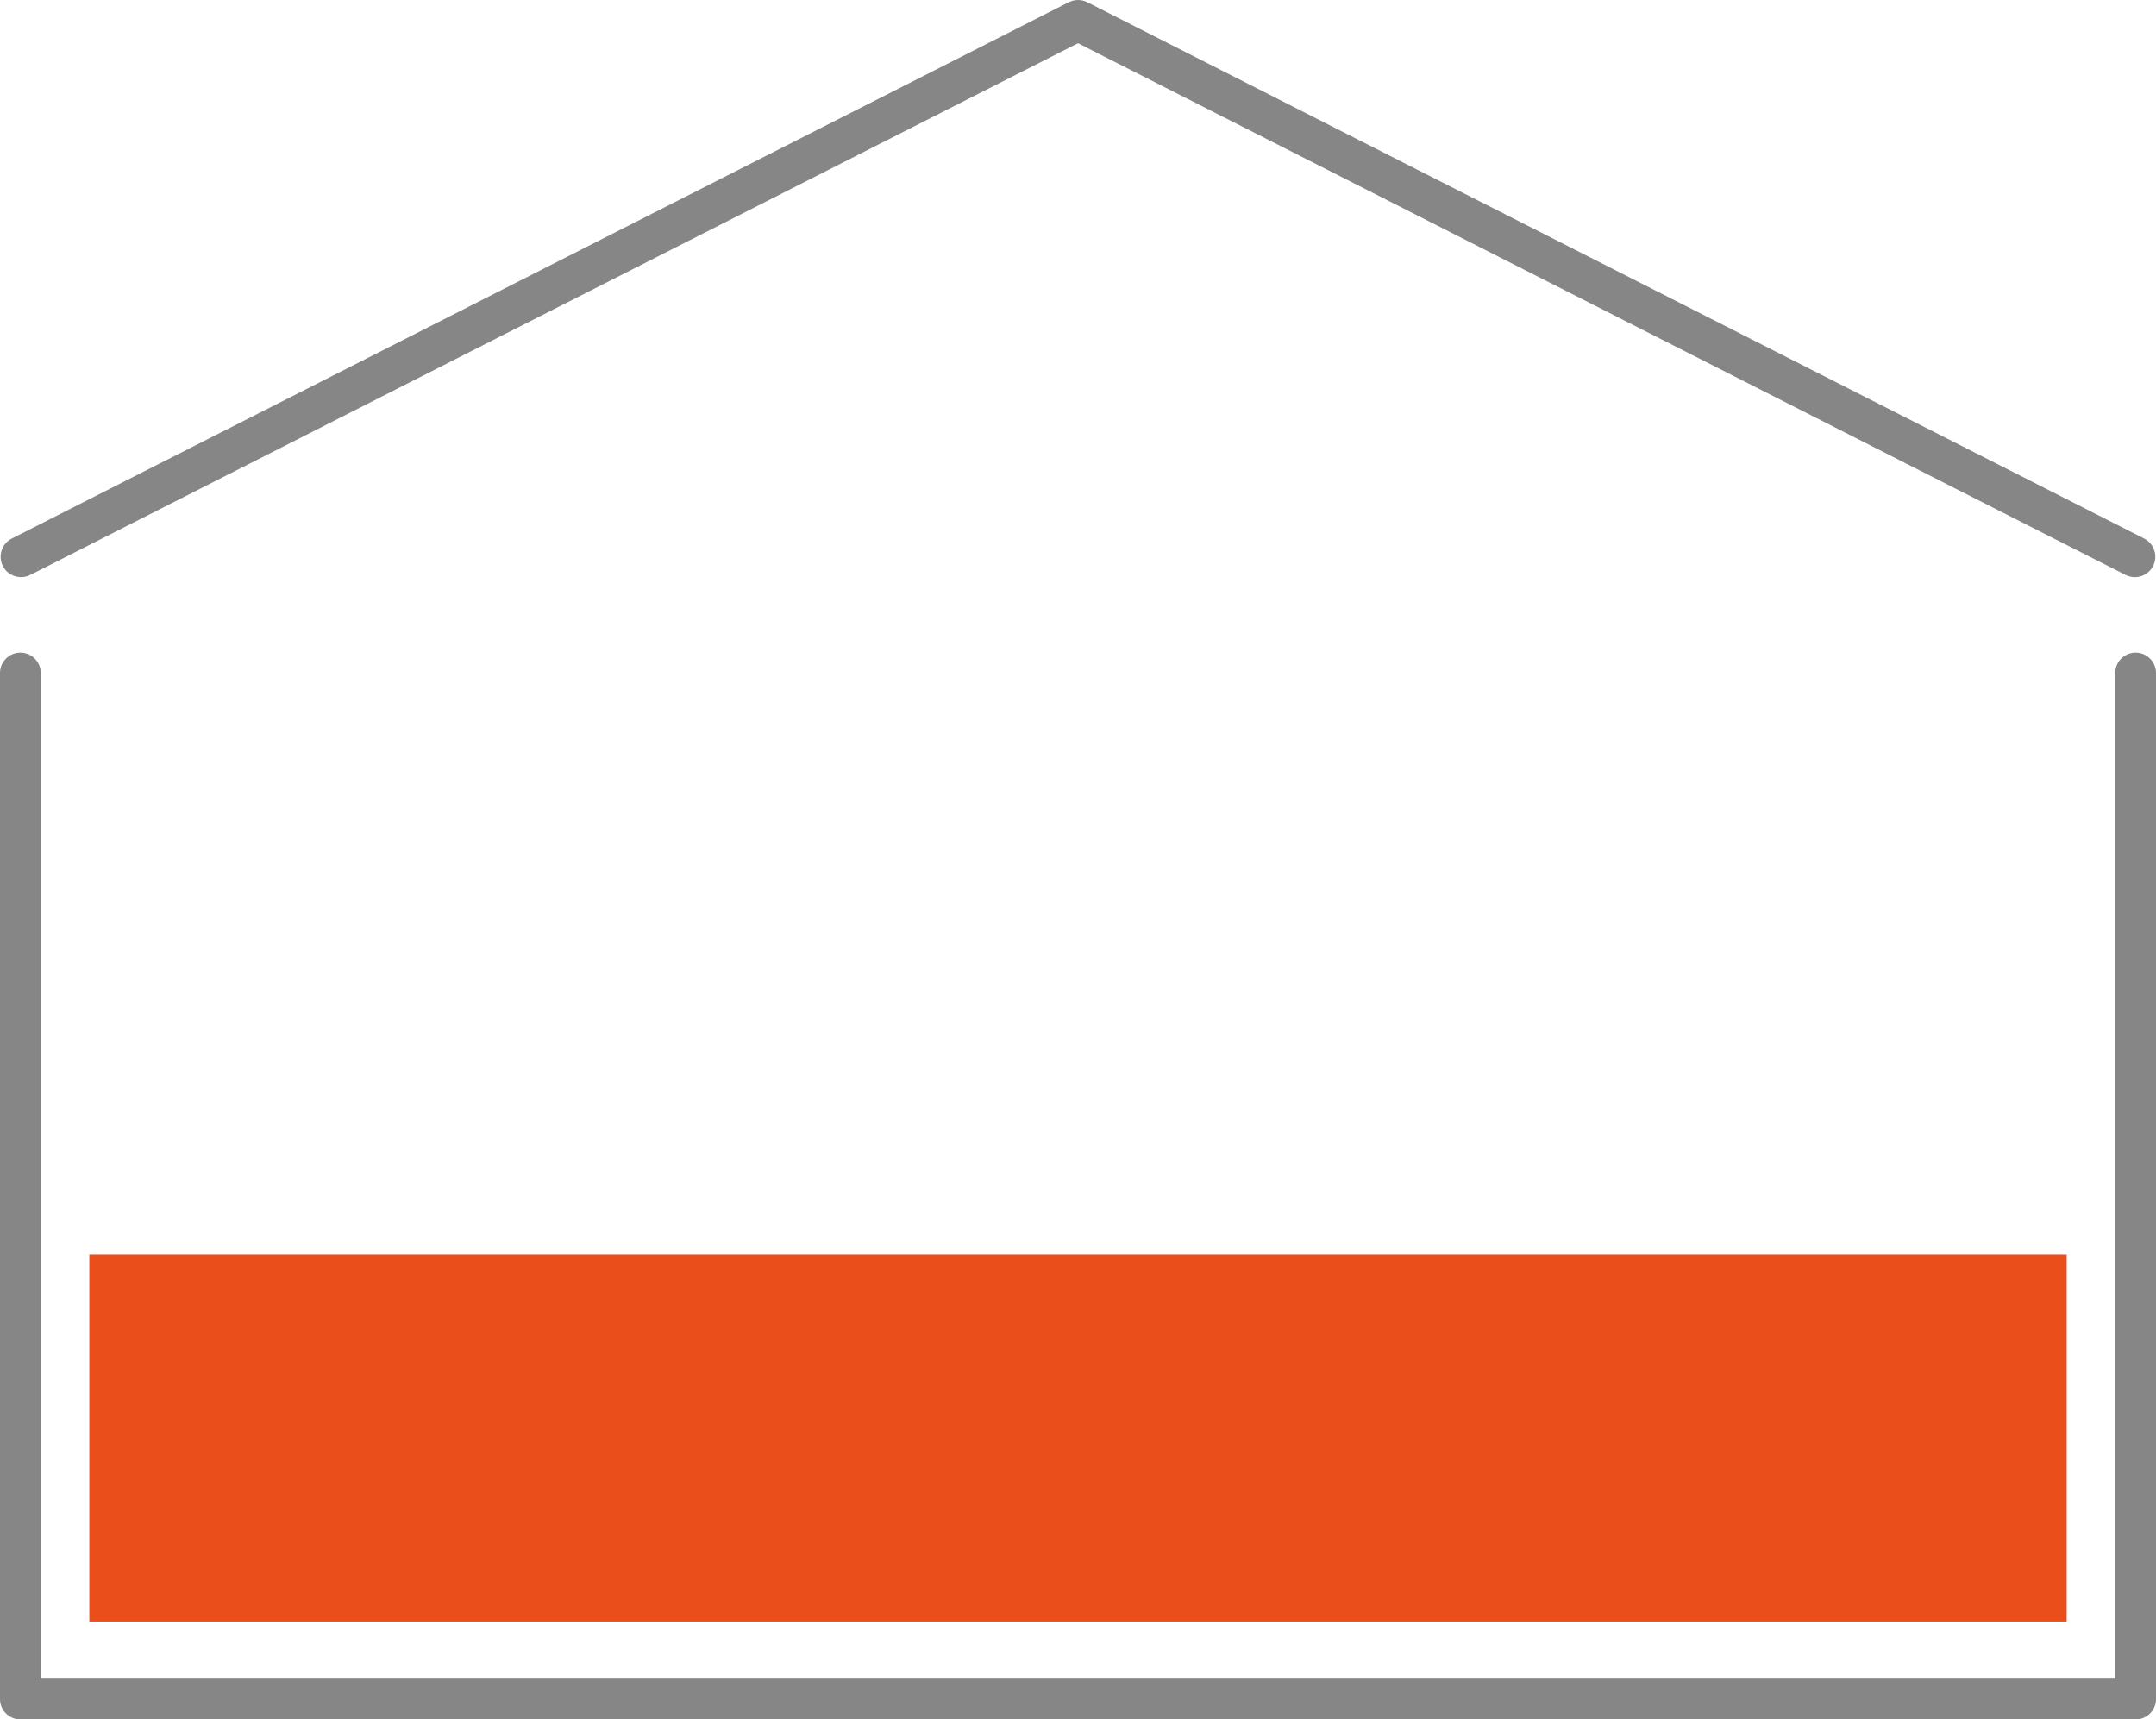
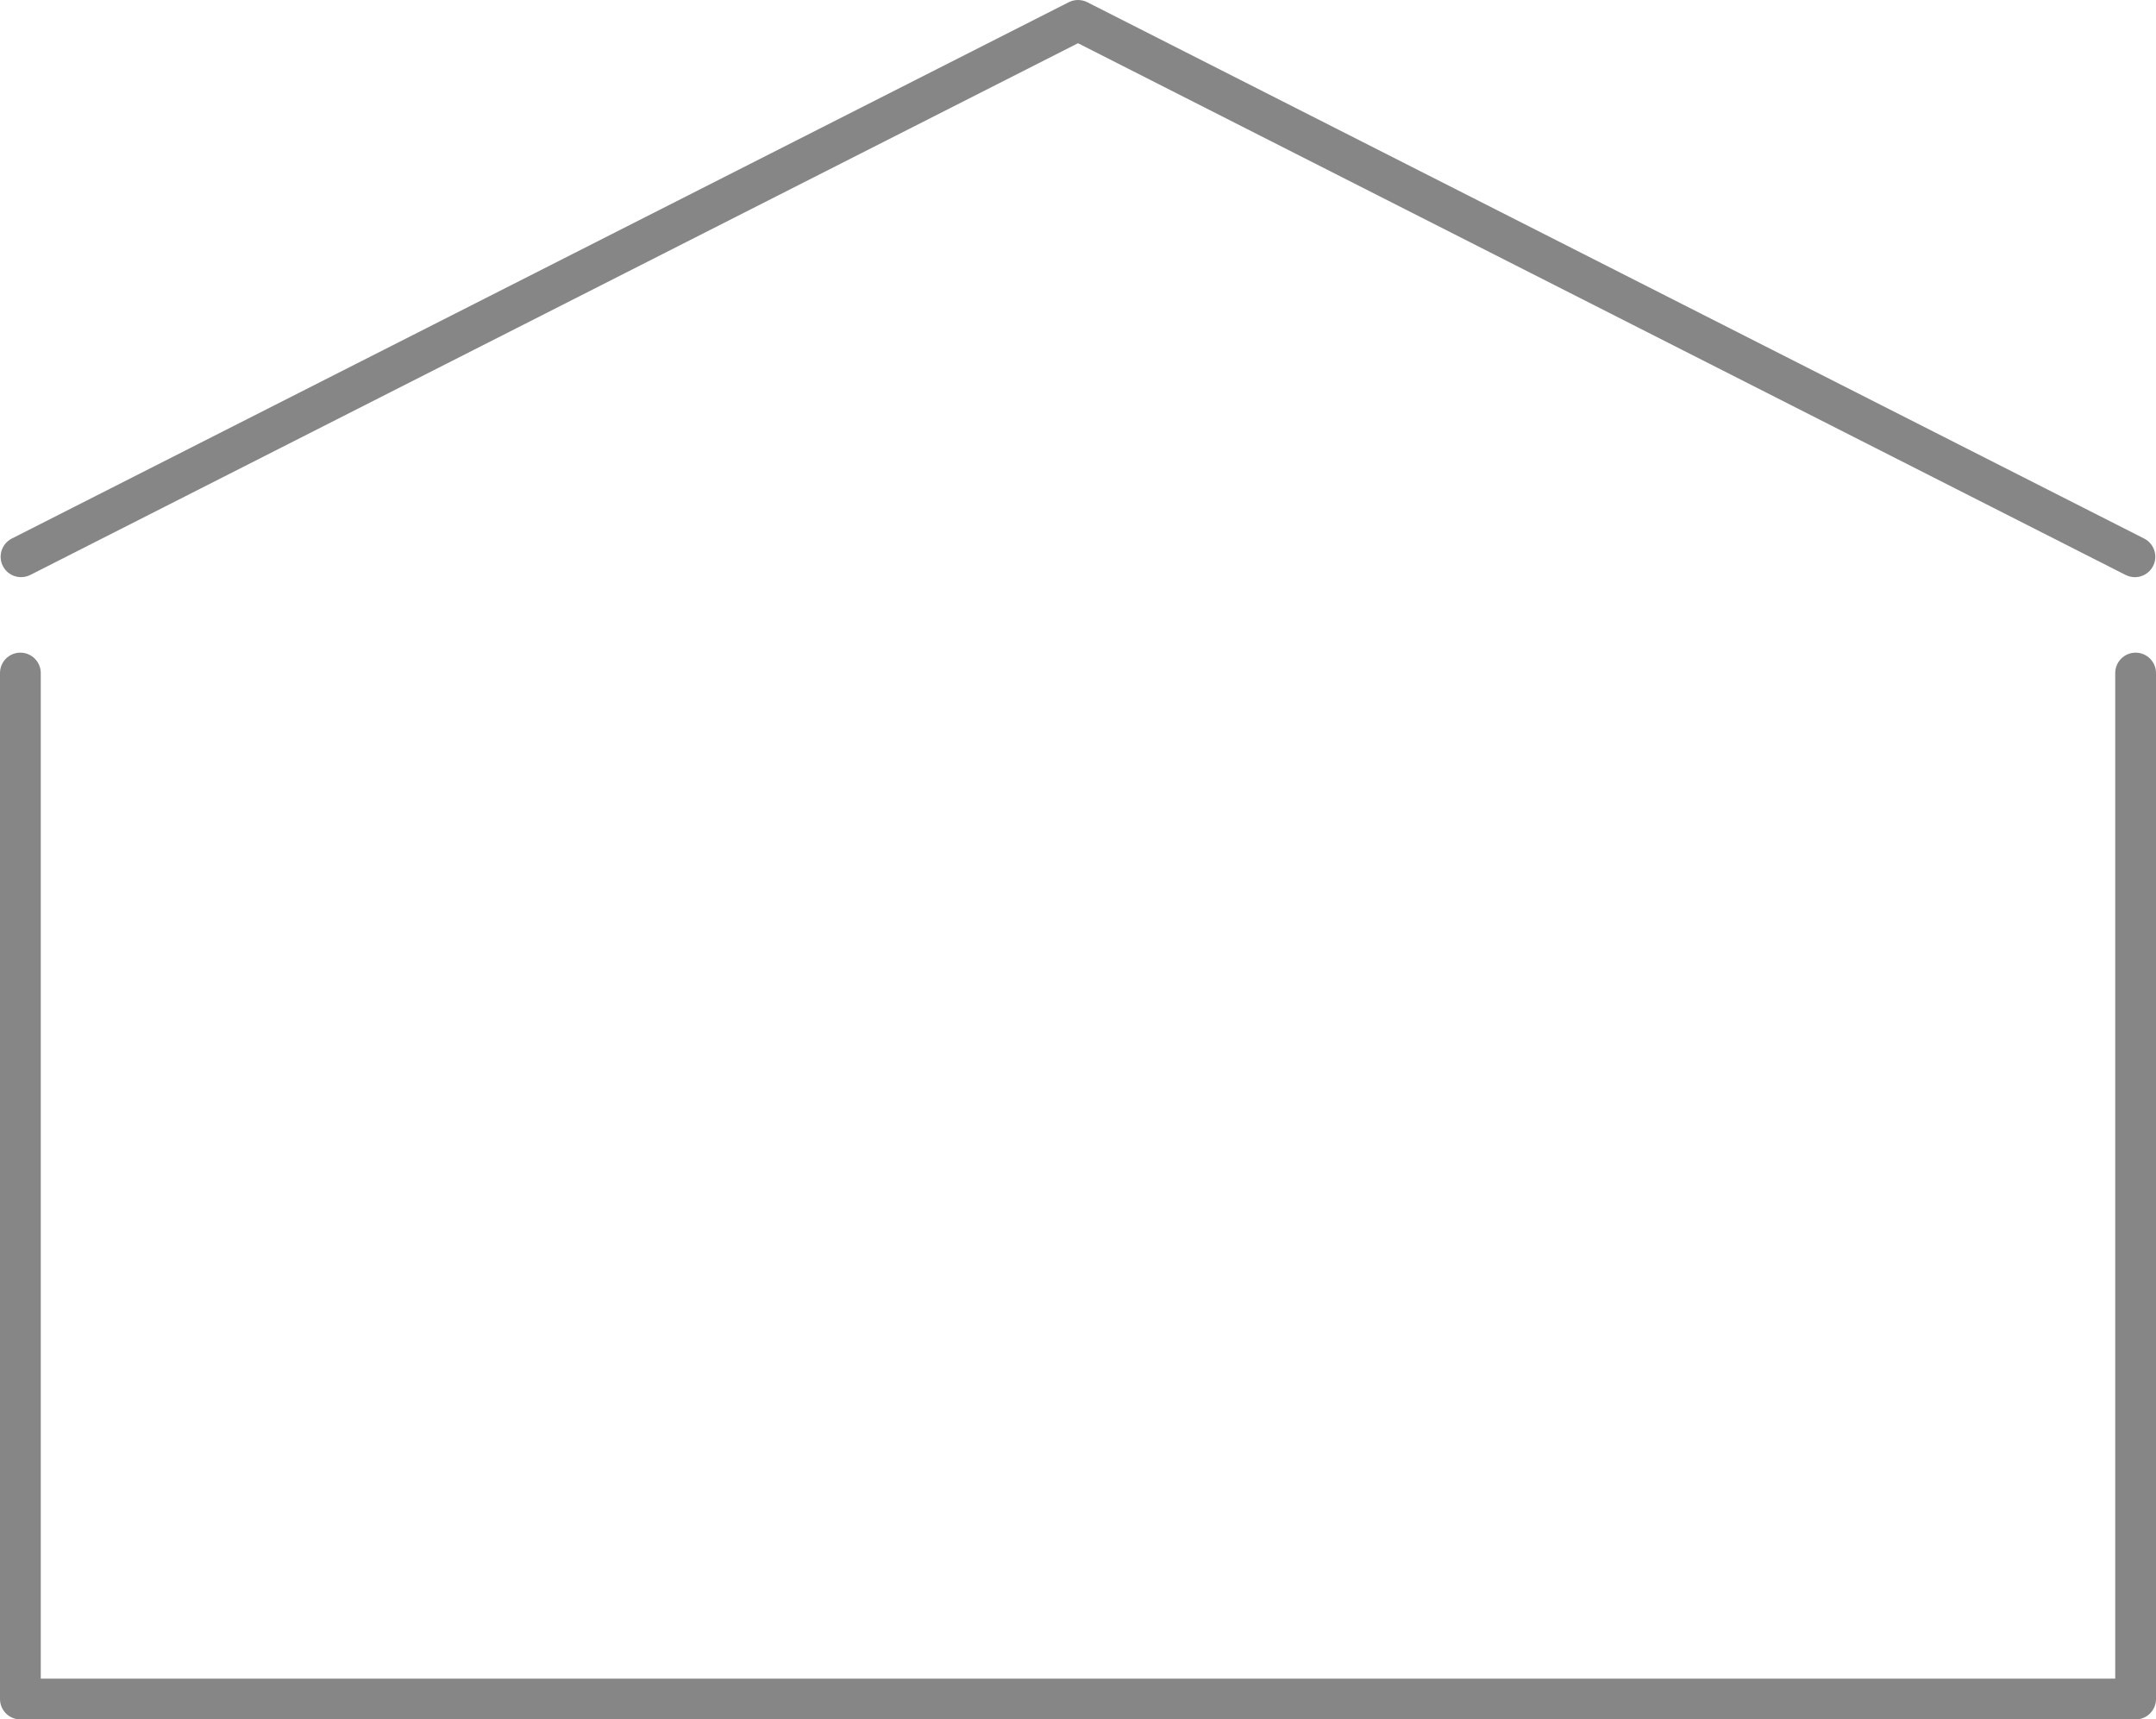
<svg xmlns="http://www.w3.org/2000/svg" version="1.1" id="Livello_1" x="0px" y="0px" width="52.882px" height="42.168px" viewBox="0.469 0.254 52.882 42.168" enable-background="new 0.469 0.254 52.882 42.168" xml:space="preserve">
  <g>
-     <rect x="2.66" y="31.02" fill="#E94E1B" width="48.5" height="9" />
    <g>
      <path fill="#868686" d="M52.852,42.422H0.969c-0.277,0-0.5-0.225-0.5-0.5V16.76c0-0.276,0.223-0.5,0.5-0.5    c0.275,0,0.5,0.224,0.5,0.5v24.662h50.882V16.76c0-0.276,0.224-0.5,0.5-0.5c0.275,0,0.5,0.224,0.5,0.5v25.162    C53.352,42.197,53.127,42.422,52.852,42.422z" />
    </g>
    <g>
      <path fill="#868686" d="M52.834,14.409c-0.076,0-0.154-0.018-0.227-0.054L26.91,1.314L1.211,14.355    c-0.248,0.122-0.547,0.027-0.672-0.22c-0.125-0.246-0.027-0.548,0.219-0.673L26.684,0.308c0.143-0.072,0.311-0.072,0.453,0    l25.924,13.154c0.246,0.125,0.344,0.427,0.219,0.673C53.191,14.309,53.016,14.409,52.834,14.409z" />
    </g>
  </g>
</svg>